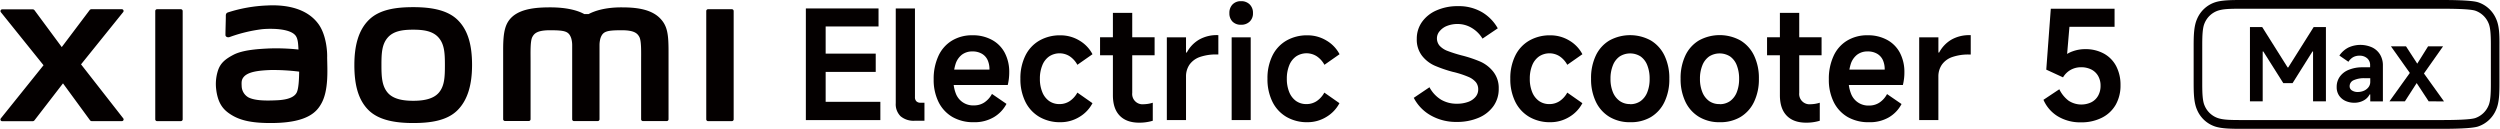
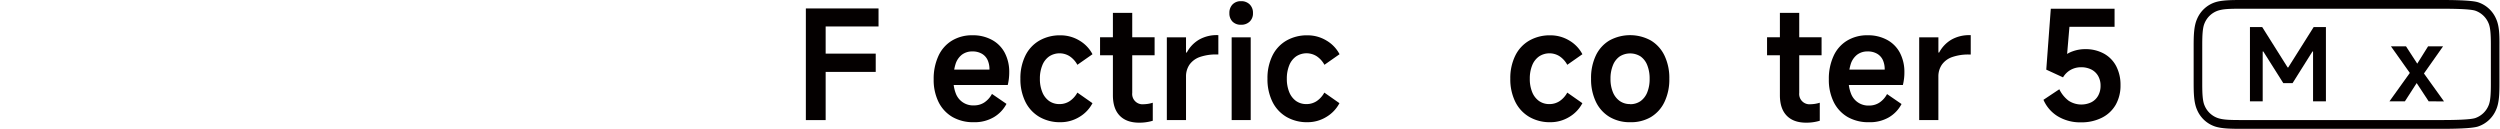
<svg xmlns="http://www.w3.org/2000/svg" width="342.47mm" height="17.64mm" viewBox="0 0 970.77 50.02">
-   <path d="M160.35,2.78c-6.51,0-13,.83-17.16,4.88s-5.71,10.15-5.71,17.62S138.9,38.74,143,42.79s10.82,5,17.32,5,13-.83,17.13-4.88,5.75-10.19,5.75-17.66-1.45-13.42-5.57-17.48S166.87,2.78,160.35,2.78Zm9.89,33.28c-2.3,2.62-6.46,3.09-9.89,3.09s-7.58-.46-9.87-3.08S148,29.84,148,25.29s.15-8.06,2.44-10.69,6-3.07,9.88-3.07,7.59.45,9.88,3.07,2.45,6.14,2.45,10.69S172.53,33.44,170.24,36.06ZM70.07,3.58H60.85a.71.71,0,0,0-.71.7V46.36a.7.7,0,0,0,.71.69h9.22a.71.71,0,0,0,.72-.69V4.28A.72.72,0,0,0,70.07,3.58ZM31.31,25,47.69,4.68a.68.68,0,0,0-.52-1.1H35.36a.9.9,0,0,0-.72.36L23.82,18.29,13.25,4a.89.89,0,0,0-.72-.37H.68a.68.68,0,0,0-.52,1.1L16.74,25.34.14,46a.67.67,0,0,0,.53,1.08H12.51a.88.88,0,0,0,.73-.37L24.3,32.38,34.78,46.69a.88.88,0,0,0,.72.36H47.2A.67.67,0,0,0,47.73,46ZM255.89,6.78c-3.75-3.5-9.78-3.92-14.66-3.92-6.31,0-10.33,1.34-12.76,2.6h-1.69c-2.38-1.32-6.58-2.6-13.18-2.6-4.88,0-10.87.36-14.56,3.45-3,2.57-3.76,6-3.76,13V46.34A.71.71,0,0,0,196,47h9.21a.7.7,0,0,0,.72-.69V24.08c0-4-.16-8.2.71-9.76.67-1.21,1.73-2.57,6.74-2.57,6,0,7.38.42,8.32,3.06a9.33,9.33,0,0,1,.39,2.6V46.34a.7.7,0,0,0,.71.69H232a.7.7,0,0,0,.71-.69V17.41a9.77,9.77,0,0,1,.38-2.6c.94-2.64,2.35-3.06,8.33-3.06,5,0,6.06,1.36,6.74,2.57.86,1.56.71,5.74.71,9.76,0,5.07,0,22.16,0,22.16v.1a.71.71,0,0,0,.72.69h9.22a.7.7,0,0,0,.71-.69V20.94C259.54,13.67,259.31,10,255.89,6.78ZM123.54,9.35c-4.26-5.87-12-7.65-20-7.22a56.83,56.83,0,0,0-15.2,2.7c-.9.34-.78,1.11-.79,1.57,0,1.55-.15,5.57-.14,7.2,0,.72.88,1.05,1.62.79a57.4,57.4,0,0,1,12.8-3.07c4.73-.38,11.16,0,12.94,2.69.84,1.28.89,3.23,1,5.23a80.8,80.8,0,0,0-11.67-.41c-3.38.18-9.87.46-13.68,2.5-3.11,1.65-4.93,3.16-5.9,6a17.11,17.11,0,0,0-.74,7.16c.56,5,2.31,7.53,4.67,9.28,3.73,2.75,8.42,4.21,18.14,4,12.93-.29,16.33-4.47,18-7.44,2.92-5.05,2.41-13,2.32-17.92C127,20.33,126.66,13.65,123.54,9.35Zm-8.43,26.54c-1.22,2.57-5.57,3-8.15,3.08-4.76.22-8.28,0-10.54-1.09a5.18,5.18,0,0,1-2.71-4.39c-.09-1.64-.06-2.49.69-3.47,1.67-2.18,6-2.65,10.55-2.82a81,81,0,0,1,11.09.63C116,31.13,115.8,34.44,115.11,35.89Zm169-32.31h-9.22a.71.71,0,0,0-.72.7V46.36a.7.7,0,0,0,.72.69h9.22a.7.7,0,0,0,.71-.69V4.28A.71.71,0,0,0,284.13,3.58Z" style="fill:#040000" />
-   <path d="M320.55,39.55H341.8v7.1H312.86V3.28h28.23v7H320.55V20.83H340v7.1H320.55Z" style="fill:#040000" />
-   <path d="M347.78,40.08V3.28h7.46V37.73a2.18,2.18,0,0,0,.55,1.61,2.16,2.16,0,0,0,1.62.56h1.52v7h-3.75a7.84,7.84,0,0,1-5.52-1.74A6.55,6.55,0,0,1,347.78,40.08Z" style="fill:#040000" />
+   <path d="M320.55,39.55v7.1H312.86V3.28h28.23v7H320.55V20.83H340v7.1H320.55Z" style="fill:#040000" />
  <path d="M378.13,47.47a16.14,16.14,0,0,1-8.28-2,13.8,13.8,0,0,1-5.43-5.81,19.4,19.4,0,0,1-1.91-8.87,21.06,21.06,0,0,1,1.82-9,13.49,13.49,0,0,1,5.26-6,15,15,0,0,1,8-2.09,15.35,15.35,0,0,1,7.51,1.77,12.12,12.12,0,0,1,5,5,15.88,15.88,0,0,1,1.76,7.63,20.72,20.72,0,0,1-.58,4.93H367l.18-6h17a8.68,8.68,0,0,0-.73-3.73,5.41,5.41,0,0,0-2.23-2.43,7.1,7.1,0,0,0-3.67-.89,6.61,6.61,0,0,0-4.08,1.27A7.42,7.42,0,0,0,371,24.9a19,19,0,0,0-.82,6,14.2,14.2,0,0,0,.9,5.34,7.16,7.16,0,0,0,7.14,4.7,7.15,7.15,0,0,0,3.93-1.12,9,9,0,0,0,3-3.34l5.64,3.87a13,13,0,0,1-4.87,5.14A14.65,14.65,0,0,1,378.13,47.47Z" style="fill:#040000" />
  <path d="M411.76,47.47a15.84,15.84,0,0,1-8.22-2.08,13.91,13.91,0,0,1-5.43-5.9,19.73,19.73,0,0,1-1.91-8.92,19.7,19.7,0,0,1,1.91-8.92,13.67,13.67,0,0,1,5.43-5.87,16,16,0,0,1,8.22-2.06,14.13,14.13,0,0,1,7.31,2,13.3,13.3,0,0,1,5.13,5.34l-5.87,4.11a9.42,9.42,0,0,0-3-3.32,7.34,7.34,0,0,0-7.95.06,7.59,7.59,0,0,0-2.67,3.46,13.4,13.4,0,0,0-.94,5.2,13.29,13.29,0,0,0,.94,5.22,7.73,7.73,0,0,0,2.64,3.44,6.83,6.83,0,0,0,4.05,1.2,7.08,7.08,0,0,0,3.93-1.14,9.42,9.42,0,0,0,3-3.32l5.87,4.11a13.5,13.5,0,0,1-5.13,5.37A14,14,0,0,1,411.76,47.47Z" style="fill:#040000" />
  <path d="M427.14,21.47v-7h21.19v7Zm15.2,26.18q-4.93,0-7.57-2.73T432.13,37V5h7.51V36.09a4,4,0,0,0,4.4,4.4,12.43,12.43,0,0,0,3.58-.59v7A17.63,17.63,0,0,1,442.34,47.65Z" style="fill:#040000" />
  <path d="M453.08,46.65V14.49h7.45v5.92h.3a12.67,12.67,0,0,1,4.75-5,13.83,13.83,0,0,1,7.16-1.77h.35v7.52h-.52a19,19,0,0,0-6.72,1,8.22,8.22,0,0,0-4,3,8.08,8.08,0,0,0-1.32,4.61V46.65Z" style="fill:#040000" />
  <path d="M486.54,5.09a4.35,4.35,0,0,1-1.27,3.29,4.61,4.61,0,0,1-3.37,1.23,4.43,4.43,0,0,1-3.32-1.23,4.5,4.5,0,0,1-1.2-3.29,4.63,4.63,0,0,1,1.23-3.37A4.39,4.39,0,0,1,481.9.46a4.55,4.55,0,0,1,3.37,1.26A4.53,4.53,0,0,1,486.54,5.09Zm-.88,41.56h-7.4V14.49h7.4Z" style="fill:#040000" />
  <path d="M507.73,47.47a15.82,15.82,0,0,1-8.22-2.08,13.91,13.91,0,0,1-5.43-5.9,19.73,19.73,0,0,1-1.91-8.92,19.7,19.7,0,0,1,1.91-8.92,13.67,13.67,0,0,1,5.43-5.87,16,16,0,0,1,8.22-2.06,14.09,14.09,0,0,1,7.3,2,13.32,13.32,0,0,1,5.14,5.34l-5.87,4.11a9.42,9.42,0,0,0-3-3.32,7.35,7.35,0,0,0-8,.06,7.73,7.73,0,0,0-2.67,3.46,13.59,13.59,0,0,0-.94,5.2,13.48,13.48,0,0,0,.94,5.22,7.87,7.87,0,0,0,2.64,3.44,6.87,6.87,0,0,0,4.05,1.2,7.12,7.12,0,0,0,3.94-1.14,9.42,9.42,0,0,0,3-3.32l5.87,4.11A13.52,13.52,0,0,1,515,45.45,13.92,13.92,0,0,1,507.73,47.47Z" style="fill:#040000" />
-   <path d="M565.67,47.36a19.82,19.82,0,0,1-10.07-2.53A16.57,16.57,0,0,1,549,38l6.1-4.11a12.59,12.59,0,0,0,4.49,4.82,11.87,11.87,0,0,0,6.14,1.58,12.56,12.56,0,0,0,4.37-.7,6.63,6.63,0,0,0,2.93-2,4.36,4.36,0,0,0,1-2.84,4.41,4.41,0,0,0-.88-2.79,7.69,7.69,0,0,0-2.91-2.09A37.33,37.33,0,0,0,564.55,28l-.29-.06a50.71,50.71,0,0,1-7.13-2.44,12.9,12.9,0,0,1-4.9-3.81,10.24,10.24,0,0,1-2.06-6.61,11.17,11.17,0,0,1,2.06-6.6A13.39,13.39,0,0,1,557.92,4a20,20,0,0,1,8.22-1.61,17.86,17.86,0,0,1,9.42,2.37A16.85,16.85,0,0,1,581.63,11L575.7,15a12.11,12.11,0,0,0-4.16-4.14A10.65,10.65,0,0,0,566,9.32a11.1,11.1,0,0,0-4,.71,6.89,6.89,0,0,0-2.88,2A4.26,4.26,0,0,0,558,14.78a4.4,4.4,0,0,0,1.05,3,8.06,8.06,0,0,0,3.06,2,53.34,53.34,0,0,0,5.45,1.73,49.07,49.07,0,0,1,7.25,2.41,13.27,13.27,0,0,1,5,3.84A10.18,10.18,0,0,1,582,34.44a11.41,11.41,0,0,1-2.05,6.78,13.38,13.38,0,0,1-5.75,4.52A21.07,21.07,0,0,1,565.67,47.36Z" style="fill:#040000" />
  <path d="M602.06,47.47a15.84,15.84,0,0,1-8.22-2.08,13.91,13.91,0,0,1-5.43-5.9,19.73,19.73,0,0,1-1.91-8.92,19.7,19.7,0,0,1,1.91-8.92,13.67,13.67,0,0,1,5.43-5.87,16,16,0,0,1,8.22-2.06,14.13,14.13,0,0,1,7.31,2,13.3,13.3,0,0,1,5.13,5.34l-5.87,4.11a9.42,9.42,0,0,0-3-3.32,7.34,7.34,0,0,0-7.95.06A7.68,7.68,0,0,0,595,25.37a13.59,13.59,0,0,0-.93,5.2,13.48,13.48,0,0,0,.93,5.22,7.82,7.82,0,0,0,2.65,3.44,6.83,6.83,0,0,0,4.05,1.2,7.11,7.11,0,0,0,3.93-1.14,9.42,9.42,0,0,0,3-3.32l5.87,4.11a13.5,13.5,0,0,1-5.13,5.37A14,14,0,0,1,602.06,47.47Z" style="fill:#040000" />
  <path d="M633.05,47.47A15.25,15.25,0,0,1,625,45.39a13.71,13.71,0,0,1-5.28-5.9,20.13,20.13,0,0,1-1.85-8.92,20.28,20.28,0,0,1,1.85-9A13.52,13.52,0,0,1,625,15.72a16.72,16.72,0,0,1,16.08,0,13.71,13.71,0,0,1,5.31,5.87,20.14,20.14,0,0,1,1.88,9,20.19,20.19,0,0,1-1.88,9,13.67,13.67,0,0,1-5.31,5.9A15.3,15.3,0,0,1,633.05,47.47Zm0-7a6.87,6.87,0,0,0,4.05-1.2,7.67,7.67,0,0,0,2.61-3.44,13.68,13.68,0,0,0,.91-5.22,13.87,13.87,0,0,0-.91-5.25,7.46,7.46,0,0,0-2.61-3.44,7.59,7.59,0,0,0-8.1,0,7.51,7.51,0,0,0-2.64,3.44,13.48,13.48,0,0,0-.94,5.25,13.29,13.29,0,0,0,.94,5.22A7.73,7.73,0,0,0,629,39.23,6.83,6.83,0,0,0,633.05,40.43Z" style="fill:#040000" />
-   <path d="M667.86,47.47a15.2,15.2,0,0,1-8.07-2.08,13.73,13.73,0,0,1-5.29-5.9,20.27,20.27,0,0,1-1.85-8.92,20.42,20.42,0,0,1,1.85-9,13.54,13.54,0,0,1,5.29-5.87,16.72,16.72,0,0,1,16.08,0,13.71,13.71,0,0,1,5.31,5.87,20.14,20.14,0,0,1,1.88,9,20.19,20.19,0,0,1-1.88,9,13.67,13.67,0,0,1-5.31,5.9A15.3,15.3,0,0,1,667.86,47.47Zm0-7a6.87,6.87,0,0,0,4-1.2,7.67,7.67,0,0,0,2.61-3.44,13.87,13.87,0,0,0,.91-5.22,14.07,14.07,0,0,0-.91-5.25,7.46,7.46,0,0,0-2.61-3.44,7.59,7.59,0,0,0-8.1,0,7.6,7.6,0,0,0-2.65,3.44,13.67,13.67,0,0,0-.94,5.25,13.48,13.48,0,0,0,.94,5.22,7.82,7.82,0,0,0,2.65,3.44A6.83,6.83,0,0,0,667.86,40.43Z" style="fill:#040000" />
  <path d="M686.23,21.47v-7h21.18v7Zm15.2,26.18q-4.93,0-7.57-2.73T691.22,37V5h7.51V36.09a4,4,0,0,0,4.4,4.4,12.43,12.43,0,0,0,3.58-.59v7A17.63,17.63,0,0,1,701.43,47.65Z" style="fill:#040000" />
  <path d="M725.85,47.47a16.14,16.14,0,0,1-8.28-2,13.8,13.8,0,0,1-5.43-5.81,19.4,19.4,0,0,1-1.91-8.87,21.06,21.06,0,0,1,1.82-9,13.43,13.43,0,0,1,5.26-6,15,15,0,0,1,8-2.09,15.38,15.38,0,0,1,7.51,1.77,12.12,12.12,0,0,1,5,5,16,16,0,0,1,1.76,7.63,20.22,20.22,0,0,1-.59,4.93H714.75l.18-6h17a8.68,8.68,0,0,0-.73-3.73,5.46,5.46,0,0,0-2.23-2.43,7.1,7.1,0,0,0-3.67-.89,6.57,6.57,0,0,0-4.08,1.27,7.43,7.43,0,0,0-2.5,3.69,19.28,19.28,0,0,0-.82,6,14,14,0,0,0,.91,5.34A7.16,7.16,0,0,0,725.9,41a7.18,7.18,0,0,0,3.94-1.12,9,9,0,0,0,3-3.34l5.63,3.87a12.84,12.84,0,0,1-4.87,5.14A14.59,14.59,0,0,1,725.85,47.47Z" style="fill:#040000" />
  <path d="M745.33,46.65V14.49h7.46v5.92h.29a12.67,12.67,0,0,1,4.75-5A13.86,13.86,0,0,1,765,13.66h.35v7.52h-.53a19,19,0,0,0-6.72,1,8.19,8.19,0,0,0-4,3,8.08,8.08,0,0,0-1.32,4.61V46.65Z" style="fill:#040000" />
  <path d="M799.76,34.67a12.26,12.26,0,0,0,3.58,4.43,9,9,0,0,0,8.86.62,6.36,6.36,0,0,0,2.64-2.55,7.71,7.71,0,0,0,.94-3.85,7.48,7.48,0,0,0-.94-3.81A6.37,6.37,0,0,0,812.2,27a8.69,8.69,0,0,0-4-.88,8.2,8.2,0,0,0-4,1,8,8,0,0,0-3,2.93l-6.51-3,1.76-23.65h24.77v7H803.69l-1,11.74-1.58.12a10.58,10.58,0,0,1,3.9-2.35,14.13,14.13,0,0,1,4.78-.82,14.76,14.76,0,0,1,7.28,1.73,11.78,11.78,0,0,1,4.79,4.9,15.55,15.55,0,0,1,1.67,7.34,15.1,15.1,0,0,1-1.88,7.66,12.75,12.75,0,0,1-5.34,5,17.47,17.47,0,0,1-8.16,1.8,16.8,16.8,0,0,1-9-2.35,14,14,0,0,1-5.55-6.4Z" style="fill:#040000" />
  <path d="M969.44,7.36a11.54,11.54,0,0,0-7-6.47C959.89.07,952.27,0,948.14,0H870.52c-4.13,0-7.74.07-10.25.89a11.54,11.54,0,0,0-7,6.47c-1.23,2.74-1.33,6.3-1.33,10.67V32c0,4.37.1,7.93,1.33,10.67a11.54,11.54,0,0,0,7,6.47c2.52.83,6.13.9,10.25.9h77.62c4.12,0,11.73-.07,14.26-.9a11.54,11.54,0,0,0,7-6.47c1.24-2.73,1.33-6.3,1.33-10.67V18C970.77,13.66,970.68,10.09,969.44,7.36Zm-2.05,10V32.64c0,3.79-.16,6.66-.89,8.32a8.64,8.64,0,0,1-5.17,4.9c-2,.65-8.14.77-13.15.77H870.47c-5,0-7.14-.12-9.14-.77a8.63,8.63,0,0,1-5.16-4.9c-.74-1.66-.89-4.53-.89-8.32V17.38c0-3.8.15-6.67.89-8.33a8.63,8.63,0,0,1,5.16-4.9c2-.65,4.14-.76,9.14-.76h77.71c5,0,11.15.11,13.16.76a8.65,8.65,0,0,1,5.16,4.9C967.23,10.71,967.39,13.58,967.39,17.38Z" style="fill:#040000" />
  <path d="M873.81,39.36V10.51h4.76l9.88,15.69h.23l9.88-15.69h4.76V39.36h-5V20h-.23l-7.73,12.3h-3.59L879,20h-.24V39.36Z" style="fill:#040000" />
-   <path d="M914.37,39.91a8.18,8.18,0,0,1-3.52-.74,6,6,0,0,1-2.46-2.11,5.75,5.75,0,0,1-.89-3.24,6.75,6.75,0,0,1,1.19-4,7.68,7.68,0,0,1,3.45-2.68,13.63,13.63,0,0,1,5.35-1h3v-.82a3.42,3.42,0,0,0-1.16-2.69,4.36,4.36,0,0,0-3-1,5,5,0,0,0-2.44.58A5.42,5.42,0,0,0,912.06,24l-3.51-2.42a9.46,9.46,0,0,1,3.47-3.1,11.12,11.12,0,0,1,9.26-.06,7.25,7.25,0,0,1,3.08,2.79,8.1,8.1,0,0,1,1.09,4.27v13.9h-4.91V36.67h-.24a5.52,5.52,0,0,1-2.38,2.38A7.42,7.42,0,0,1,914.37,39.91Zm1.36-4.18a5.93,5.93,0,0,0,2.27-.45,4.43,4.43,0,0,0,1.81-1.35,3.36,3.36,0,0,0,.73-2.18V30.38h-2a9.91,9.91,0,0,0-4.5.8,2.52,2.52,0,0,0-1.51,2.33,1.88,1.88,0,0,0,.88,1.61A4,4,0,0,0,915.73,35.73Z" style="fill:#040000" />
  <path d="M928,39.36,936.15,28l3.16,3.12L934,39.36Zm15.23,0L937,29.87,928.58,18h5.85l5.62,8.66,9.14,12.73Zm-2.11-10.42-3-3.13L943,18h5.82Z" style="fill:#040000" />
</svg>